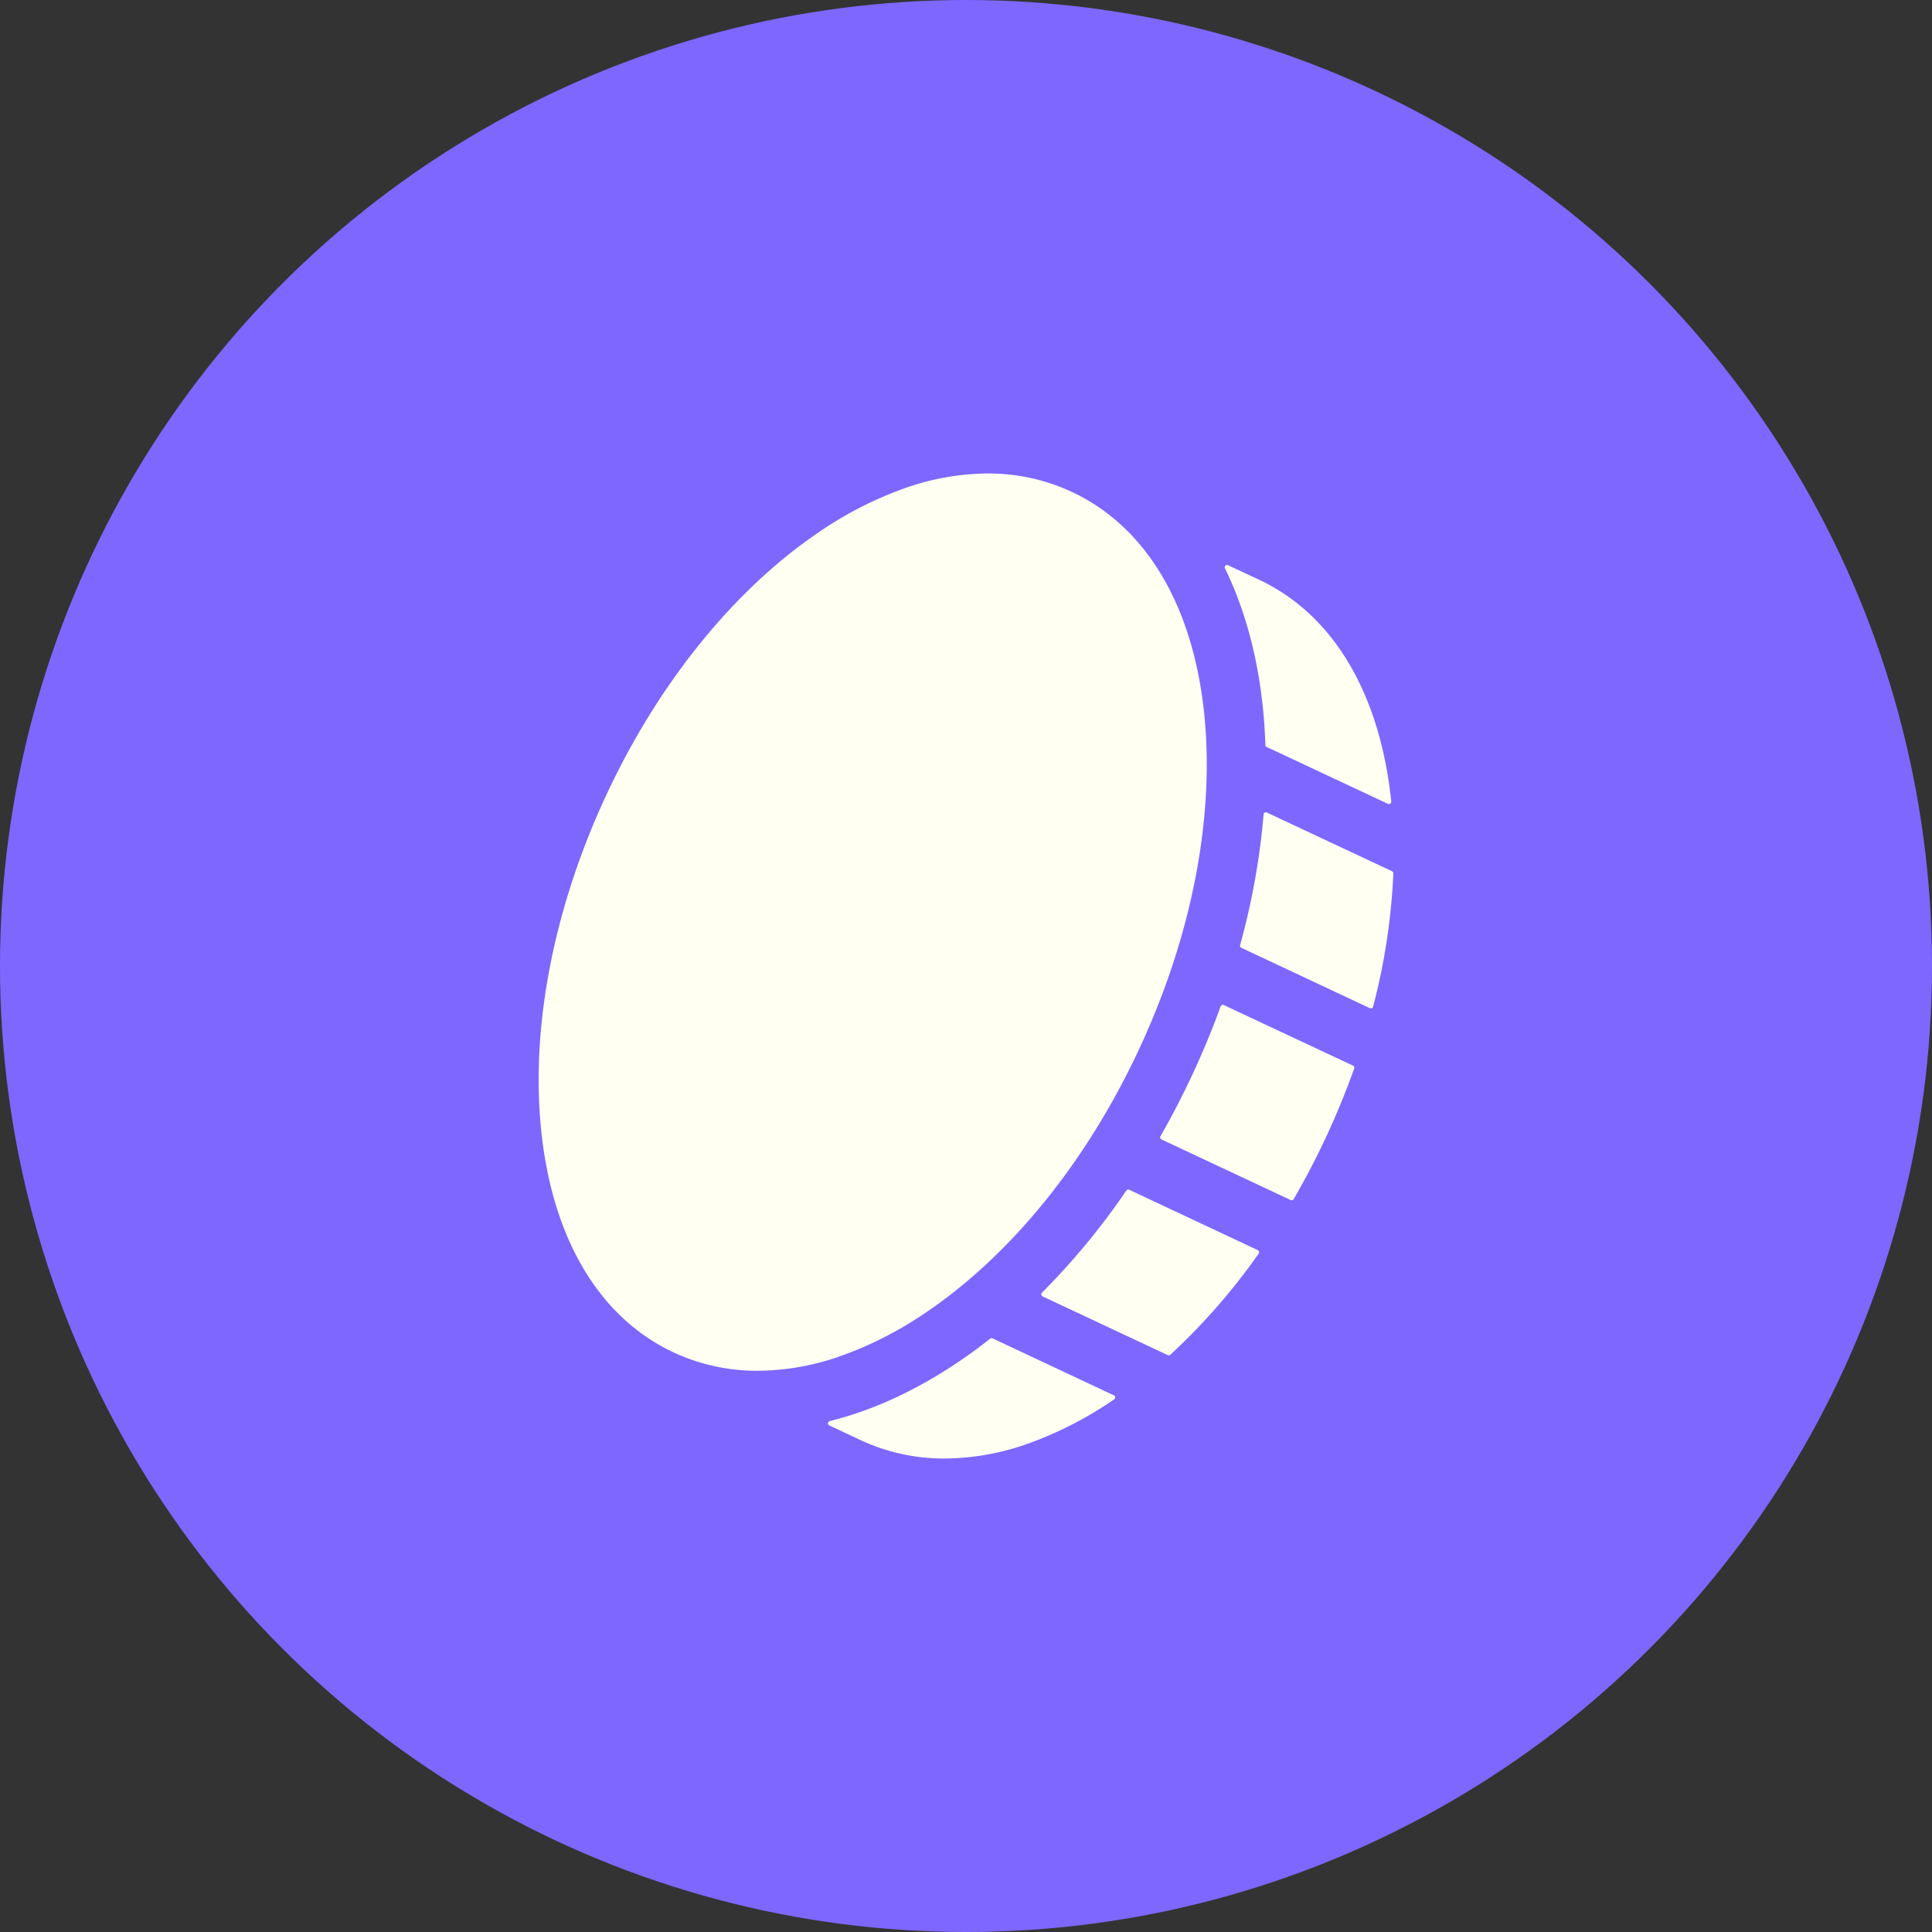
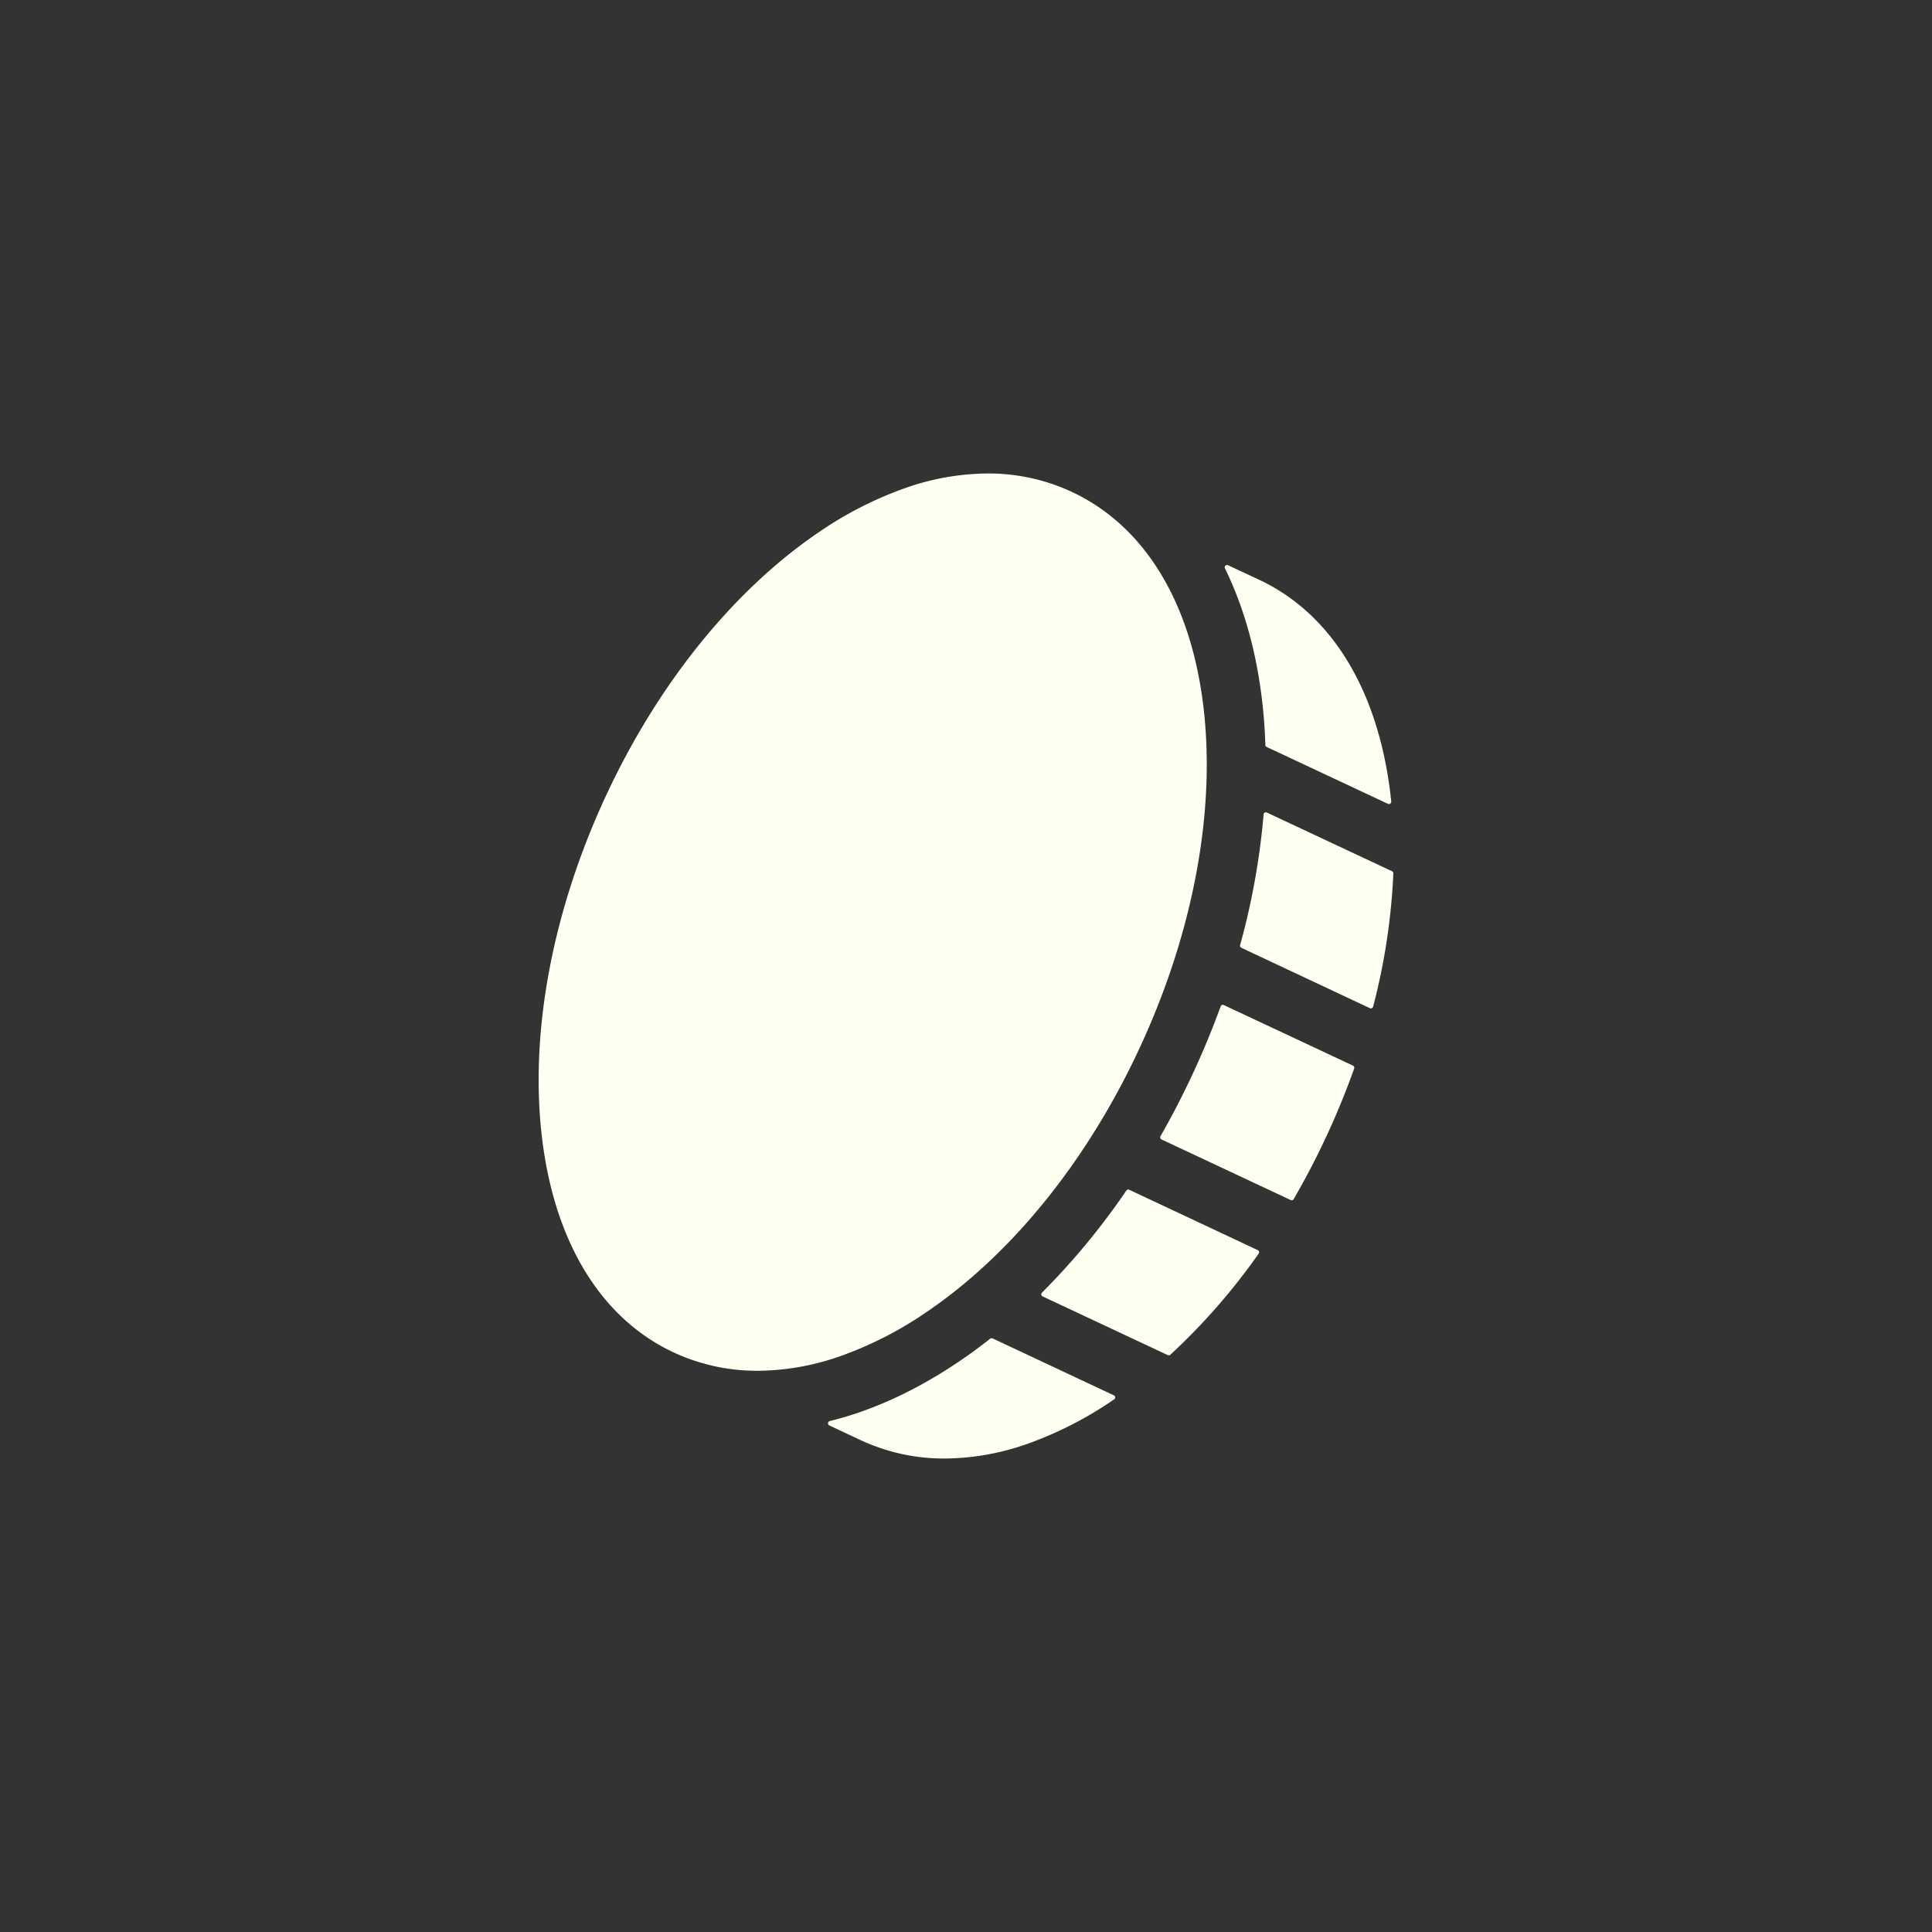
<svg xmlns="http://www.w3.org/2000/svg" id="Group_28962" data-name="Group 28962" width="598.537" height="598.537" viewBox="0 0 598.537 598.537">
  <rect x="0" y="0" width="598.537" height="598.537" fill="#333333" stroke="none" />
-   <ellipse id="Ellipse_1400" data-name="Ellipse 1400" cx="299.269" cy="299.269" rx="299.269" ry="299.269" transform="translate(0)" fill="#7e67ff" />
  <path id="Logo_03" data-name="Logo 03" d="M125.861,305.169a61.11,61.11,0,0,1-26.178-5.728l-9.607-4.512a.7.7,0,0,1-.43-.71.728.728,0,0,1,.558-.655c13.4-3.3,26.974-9.585,40.346-18.668,3.125-2.121,6.178-4.356,9.33-6.851a.673.673,0,0,1,.439-.156.861.861,0,0,1,.323.069l37.531,17.622a.737.737,0,0,1,.386.4.752.752,0,0,1-.025.582.685.685,0,0,1-.253.277,115.5,115.5,0,0,1-26.682,13.72A78.245,78.245,0,0,1,125.861,305.169ZM67.924,277.986a61.219,61.219,0,0,1-26.191-5.728C18.8,261.493,4.262,237.1.793,203.565c-3.3-31.83,3.77-68.554,19.909-103.4s39.564-63.91,65.925-81.854a115.48,115.48,0,0,1,26.683-13.7A78.341,78.341,0,0,1,139.056,0a61.157,61.157,0,0,1,26.19,5.735c22.933,10.76,37.473,35.157,40.942,68.7,3.3,31.848-3.777,68.568-19.932,103.392-16.131,34.849-39.544,63.914-65.926,81.854a115.072,115.072,0,0,1-26.666,13.7A78.372,78.372,0,0,1,67.924,277.986ZM195.216,273.2a.705.705,0,0,1-.327-.076l-38.761-18.18a.7.7,0,0,1-.4-.523.735.735,0,0,1,.207-.645,220.444,220.444,0,0,0,26.129-31.615.77.77,0,0,1,.608-.319.694.694,0,0,1,.3.069l39.8,18.689a.722.722,0,0,1,.385.409.7.7,0,0,1-.027.548c-.021.042-.041.087-.063.125a195.782,195.782,0,0,1-27.378,31.342A.742.742,0,0,1,195.216,273.2Zm38.072-48.045a.723.723,0,0,1-.319-.073l-40.005-18.762a.714.714,0,0,1-.385-.457.7.7,0,0,1,.067-.558c3.561-6.207,6.985-12.84,10.176-19.712,3.149-6.81,6-13.706,8.463-20.505a.71.71,0,0,1,.663-.485.634.634,0,0,1,.31.08l40.01,18.759a.747.747,0,0,1,.379.918c-2.558,7.146-5.4,14.087-8.441,20.644-3.136,6.758-6.6,13.418-10.3,19.8A.7.7,0,0,1,233.288,225.158Zm24.531-59.443a.783.783,0,0,1-.307-.066l-39.8-18.693a.746.746,0,0,1-.4-.849,222.823,222.823,0,0,0,7.277-40.47.718.718,0,0,1,.712-.669.683.683,0,0,1,.3.076l38.759,18.176a.721.721,0,0,1,.422.7,196.288,196.288,0,0,1-6.26,41.239.252.252,0,0,1-.039.111A.739.739,0,0,1,257.82,165.715Zm5.595-63.3a.71.71,0,0,1-.314-.073L225.547,84.731a.7.7,0,0,1-.405-.631c-.164-4.4-.42-8.182-.782-11.585C222.7,56.47,218.749,41.96,212.619,29.384a.681.681,0,0,1,.029-.676.732.732,0,0,1,.622-.353.743.743,0,0,1,.321.076l9.608,4.488c22.906,10.75,37.446,35.133,40.937,68.679a.832.832,0,0,1-.063.4A.737.737,0,0,1,263.414,102.415Z" transform="translate(166.876 146.684)" fill="#fffff2" />
</svg>